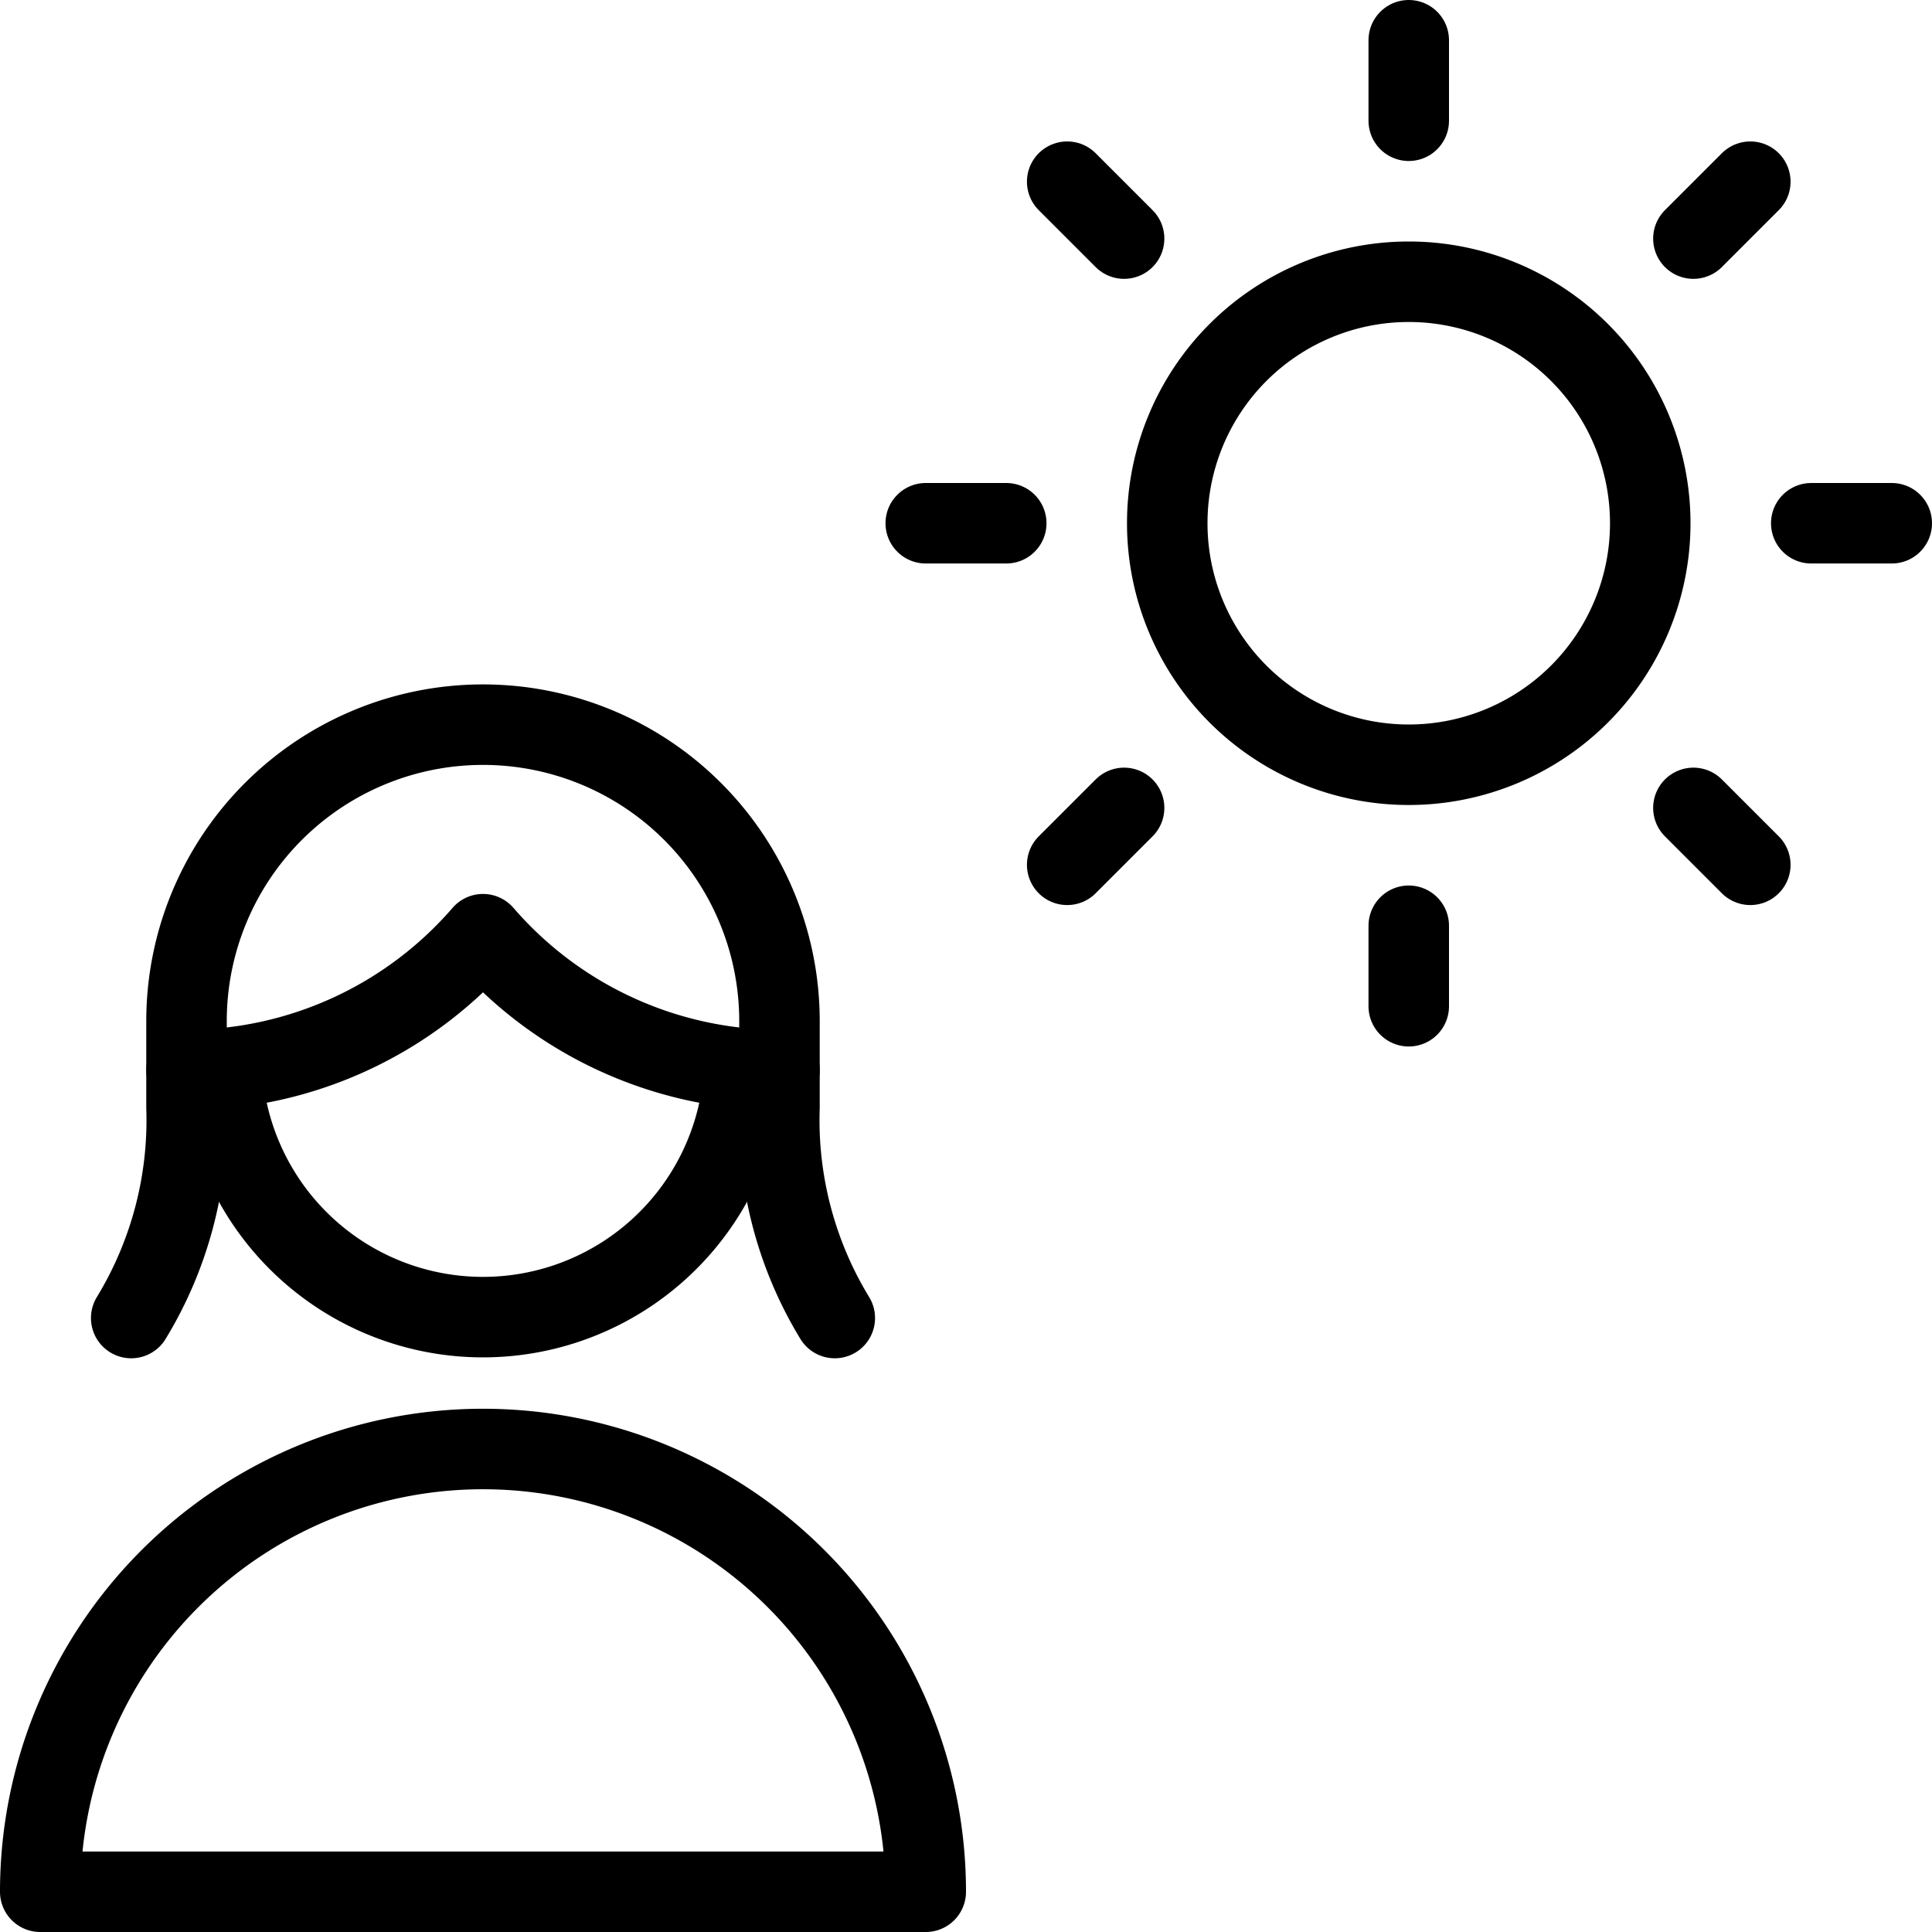
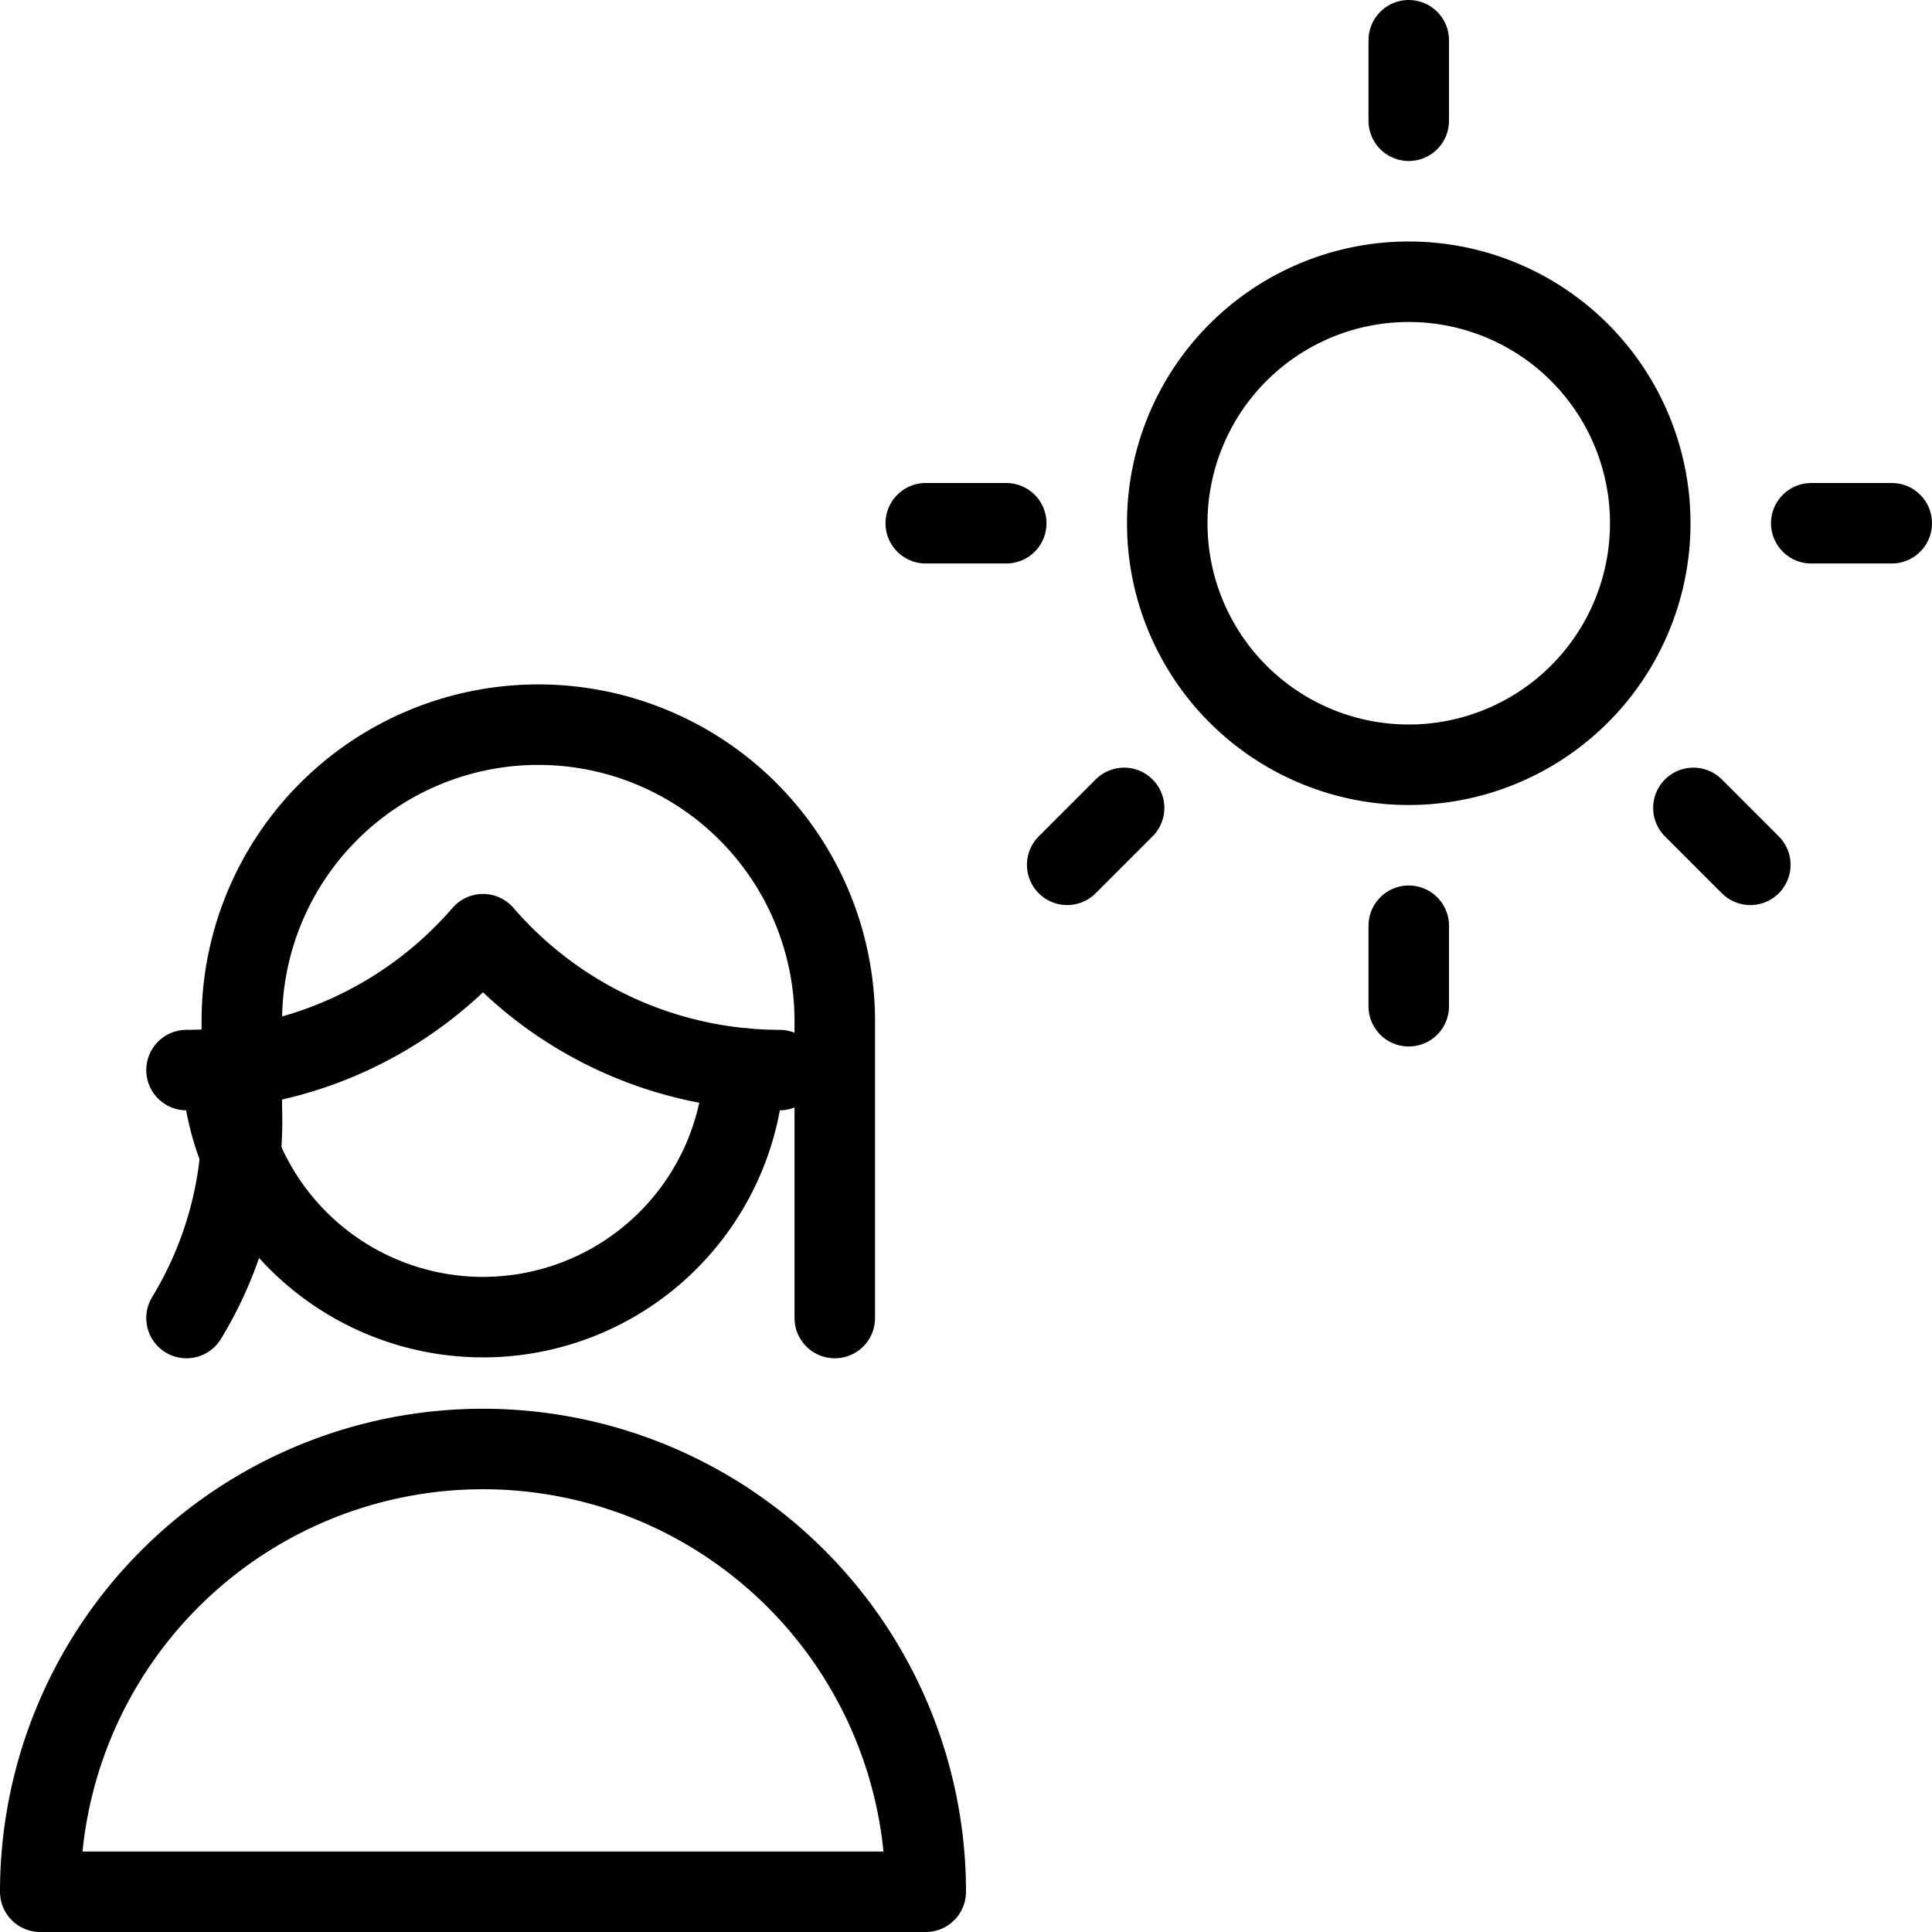
<svg xmlns="http://www.w3.org/2000/svg" viewBox="0 0 24 24">
  <g transform="matrix(1,0,0,1,0,0)">
    <path d="M17.5 0.5L17.5 1.5" fill="none" stroke="#000000" stroke-linecap="round" stroke-linejoin="round" />
-     <path d="M21.743 2.257L21.036 2.964" fill="none" stroke="#000000" stroke-linecap="round" stroke-linejoin="round" />
    <path d="M23.5 6.5L22.5 6.5" fill="none" stroke="#000000" stroke-linecap="round" stroke-linejoin="round" />
    <path d="M21.743 10.743L21.036 10.036" fill="none" stroke="#000000" stroke-linecap="round" stroke-linejoin="round" />
    <path d="M17.5 12.5L17.5 11.5" fill="none" stroke="#000000" stroke-linecap="round" stroke-linejoin="round" />
    <path d="M13.257 10.743L13.964 10.036" fill="none" stroke="#000000" stroke-linecap="round" stroke-linejoin="round" />
    <path d="M11.5 6.5L12.5 6.5" fill="none" stroke="#000000" stroke-linecap="round" stroke-linejoin="round" />
-     <path d="M13.257 2.257L13.964 2.964" fill="none" stroke="#000000" stroke-linecap="round" stroke-linejoin="round" />
    <path d="M14.500 6.500 A3.000 3.000 0 1 0 20.500 6.500 A3.000 3.000 0 1 0 14.500 6.500 Z" fill="none" stroke="#000000" stroke-linecap="round" stroke-linejoin="round" />
-     <path d="M10.37,16.373a4.724,4.724,0,0,1-.687-2.617V12.685a3.683,3.683,0,1,0-7.366,0v1.071a4.724,4.724,0,0,1-.687,2.617" fill="none" stroke="#000000" stroke-linecap="round" stroke-linejoin="round" />
+     <path d="M10.37,16.373V12.685a3.683,3.683,0,1,0-7.366,0v1.071a4.724,4.724,0,0,1-.687,2.617" fill="none" stroke="#000000" stroke-linecap="round" stroke-linejoin="round" />
    <path d="M2.317,13.293A4.877,4.877,0,0,0,6,11.605a4.877,4.877,0,0,0,3.683,1.688" fill="none" stroke="#000000" stroke-linecap="round" stroke-linejoin="round" />
    <path d="M9.246,13.273a3.25,3.25,0,0,1-6.492,0" fill="none" stroke="#000000" stroke-linecap="round" stroke-linejoin="round" />
    <path d="M11.5,23.5a5.5,5.5,0,1,0-11,0Z" fill="none" stroke="#000000" stroke-linecap="round" stroke-linejoin="round" />
  </g>
</svg>